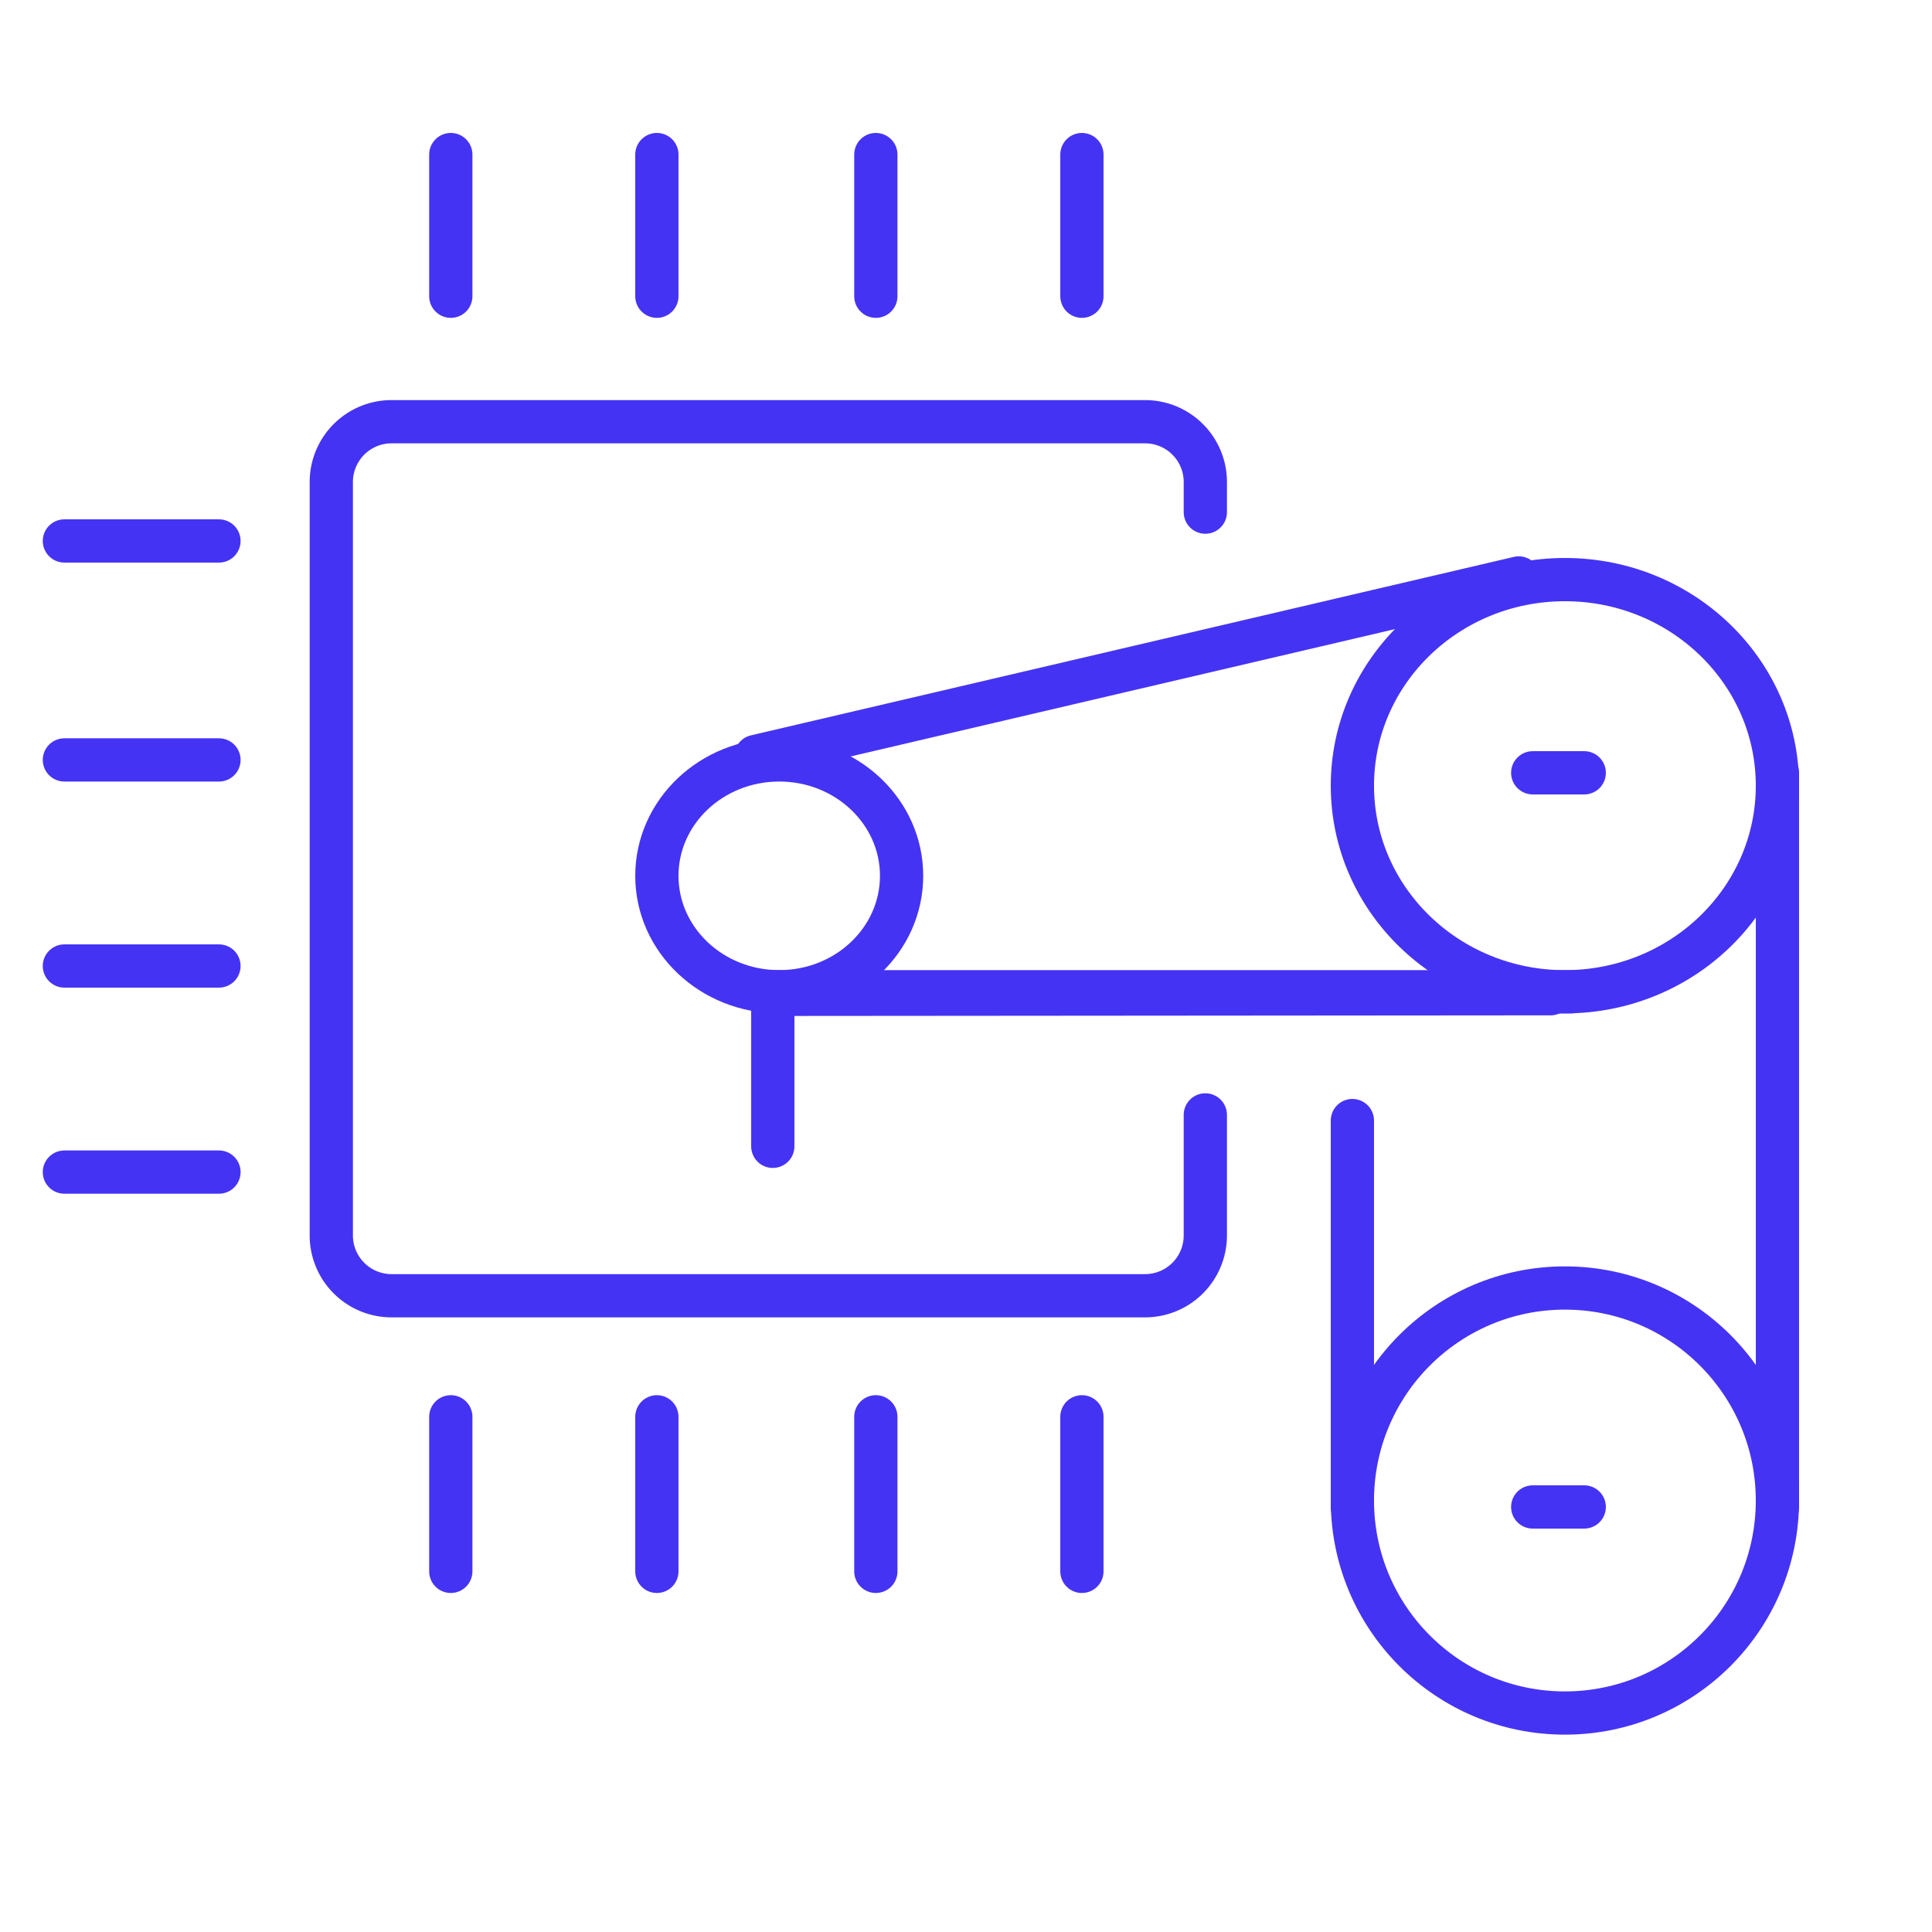
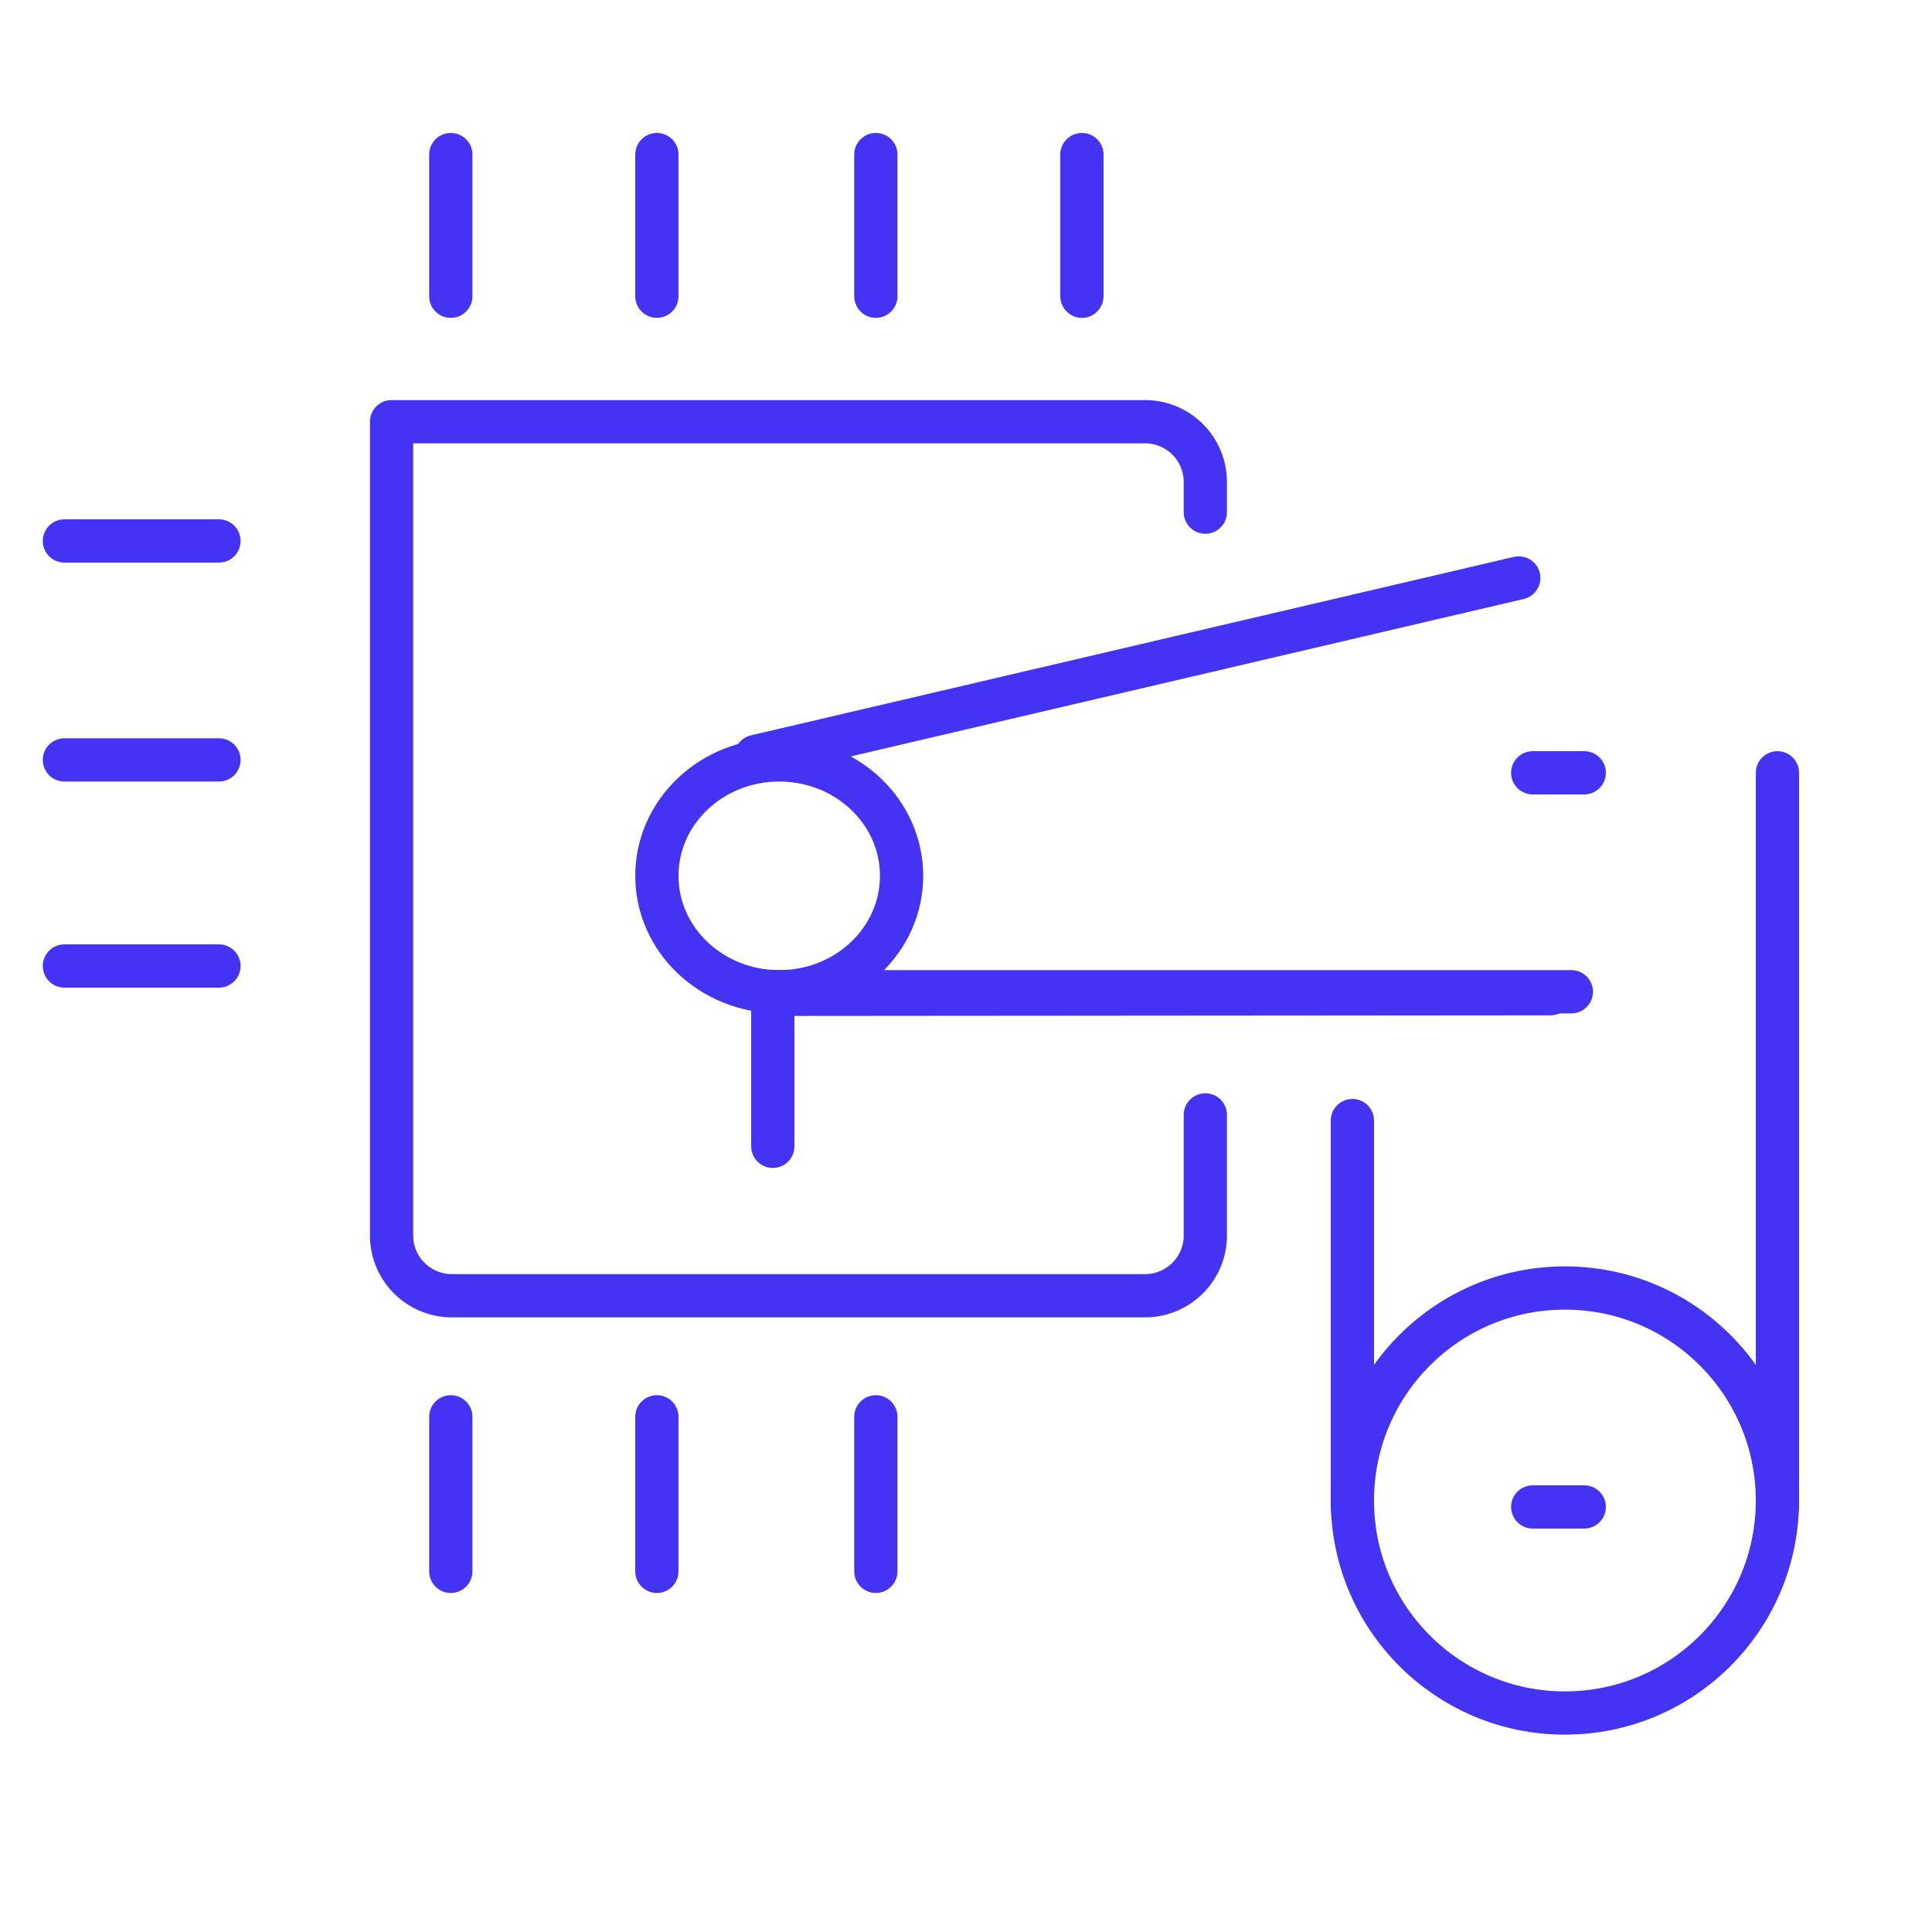
<svg xmlns="http://www.w3.org/2000/svg" width="134.022" height="134.022" viewBox="0 0 134.022 134.022">
  <defs>
    <clipPath id="clip-path">
      <rect id="Rectangle_41465" data-name="Rectangle 41465" width="134.022" height="134.022" fill="none" stroke="#4533f4" stroke-width="3" />
    </clipPath>
  </defs>
  <g id="Group_14331" data-name="Group 14331" transform="translate(-0.018 -0.018)">
    <g id="Group_14330" data-name="Group 14330" transform="translate(0.018 0.018)" clip-path="url(#clip-path)">
      <ellipse id="Ellipse_432" data-name="Ellipse 432" cx="8.488" cy="8.041" rx="8.488" ry="8.041" transform="translate(45.567 52.715)" fill="none" stroke="#4533f4" stroke-linecap="round" stroke-linejoin="round" stroke-width="3" />
-       <ellipse id="Ellipse_433" data-name="Ellipse 433" cx="14.742" cy="14.296" rx="14.742" ry="14.296" transform="translate(93.815 40.207)" fill="none" stroke="#4533f4" stroke-linecap="round" stroke-linejoin="round" stroke-width="3" />
      <line id="Line_1436" data-name="Line 1436" x2="3.574" transform="translate(106.324 53.609)" fill="none" stroke="#4533f4" stroke-linecap="round" stroke-linejoin="round" stroke-width="3" />
      <circle id="Ellipse_434" data-name="Ellipse 434" cx="14.742" cy="14.742" r="14.742" transform="translate(93.815 89.348)" fill="none" stroke="#4533f4" stroke-linecap="round" stroke-linejoin="round" stroke-width="3" />
      <line id="Line_1437" data-name="Line 1437" x2="3.574" transform="translate(106.324 104.537)" fill="none" stroke="#4533f4" stroke-linecap="round" stroke-linejoin="round" stroke-width="3" />
      <line id="Line_1438" data-name="Line 1438" x1="54.033" y2="0.044" transform="translate(53.528 68.934)" fill="none" stroke="#4533f4" stroke-linecap="round" stroke-linejoin="round" stroke-width="3" />
      <line id="Line_1439" data-name="Line 1439" y2="26.804" transform="translate(93.815 77.733)" fill="none" stroke="#4533f4" stroke-linecap="round" stroke-linejoin="round" stroke-width="3" />
      <line id="Line_1440" data-name="Line 1440" y1="50.928" transform="translate(123.3 53.609)" fill="none" stroke="#4533f4" stroke-linecap="round" stroke-linejoin="round" stroke-width="3" />
      <line id="Line_1441" data-name="Line 1441" y2="10.722" transform="translate(53.609 68.798)" fill="none" stroke="#4533f4" stroke-linecap="round" stroke-linejoin="round" stroke-width="3" />
      <line id="Line_1442" data-name="Line 1442" x1="55.396" transform="translate(53.609 68.798)" fill="none" stroke="#4533f4" stroke-linecap="round" stroke-linejoin="round" stroke-width="3" />
      <line id="Line_1443" data-name="Line 1443" x1="52.925" y2="12.38" transform="translate(52.431 40.092)" fill="none" stroke="#4533f4" stroke-linecap="round" stroke-linejoin="round" stroke-width="3" />
-       <path id="Path_13753" data-name="Path 13753" d="M104.631,62.272V60.181A4.182,4.182,0,0,0,100.45,56H48.181A4.182,4.182,0,0,0,44,60.181V112.45a4.182,4.182,0,0,0,4.181,4.181H100.45a4.182,4.182,0,0,0,4.181-4.181v-8.363" transform="translate(-21.018 -26.746)" fill="none" stroke="#4533f4" stroke-linecap="round" stroke-linejoin="round" stroke-width="3" />
+       <path id="Path_13753" data-name="Path 13753" d="M104.631,62.272V60.181A4.182,4.182,0,0,0,100.45,56H48.181V112.45a4.182,4.182,0,0,0,4.181,4.181H100.45a4.182,4.182,0,0,0,4.181-4.181v-8.363" transform="translate(-21.018 -26.746)" fill="none" stroke="#4533f4" stroke-linecap="round" stroke-linejoin="round" stroke-width="3" />
      <line id="Line_1444" data-name="Line 1444" y2="9.828" transform="translate(31.272 10.722)" fill="none" stroke="#4533f4" stroke-linecap="round" stroke-linejoin="round" stroke-width="3" />
      <line id="Line_1445" data-name="Line 1445" y2="9.828" transform="translate(45.567 10.722)" fill="none" stroke="#4533f4" stroke-linecap="round" stroke-linejoin="round" stroke-width="3" />
      <line id="Line_1446" data-name="Line 1446" y2="9.828" transform="translate(60.757 10.722)" fill="none" stroke="#4533f4" stroke-linecap="round" stroke-linejoin="round" stroke-width="3" />
      <line id="Line_1447" data-name="Line 1447" y2="9.828" transform="translate(75.052 10.722)" fill="none" stroke="#4533f4" stroke-linecap="round" stroke-linejoin="round" stroke-width="3" />
      <line id="Line_1448" data-name="Line 1448" y2="10.722" transform="translate(31.272 98.283)" fill="none" stroke="#4533f4" stroke-linecap="round" stroke-linejoin="round" stroke-width="3" />
      <line id="Line_1449" data-name="Line 1449" y2="10.722" transform="translate(45.567 98.283)" fill="none" stroke="#4533f4" stroke-linecap="round" stroke-linejoin="round" stroke-width="3" />
      <line id="Line_1450" data-name="Line 1450" y2="10.722" transform="translate(60.757 98.283)" fill="none" stroke="#4533f4" stroke-linecap="round" stroke-linejoin="round" stroke-width="3" />
-       <line id="Line_1451" data-name="Line 1451" y2="10.722" transform="translate(75.052 98.283)" fill="none" stroke="#4533f4" stroke-linecap="round" stroke-linejoin="round" stroke-width="3" />
-       <line id="Line_1452" data-name="Line 1452" x2="10.722" transform="translate(4.467 81.307)" fill="none" stroke="#4533f4" stroke-linecap="round" stroke-linejoin="round" stroke-width="3" />
      <line id="Line_1453" data-name="Line 1453" x2="10.722" transform="translate(4.467 67.011)" fill="none" stroke="#4533f4" stroke-linecap="round" stroke-linejoin="round" stroke-width="3" />
      <line id="Line_1454" data-name="Line 1454" x2="10.722" transform="translate(4.467 52.715)" fill="none" stroke="#4533f4" stroke-linecap="round" stroke-linejoin="round" stroke-width="3" />
      <line id="Line_1455" data-name="Line 1455" x2="10.722" transform="translate(4.467 37.526)" fill="none" stroke="#4533f4" stroke-linecap="round" stroke-linejoin="round" stroke-width="3" />
    </g>
  </g>
</svg>